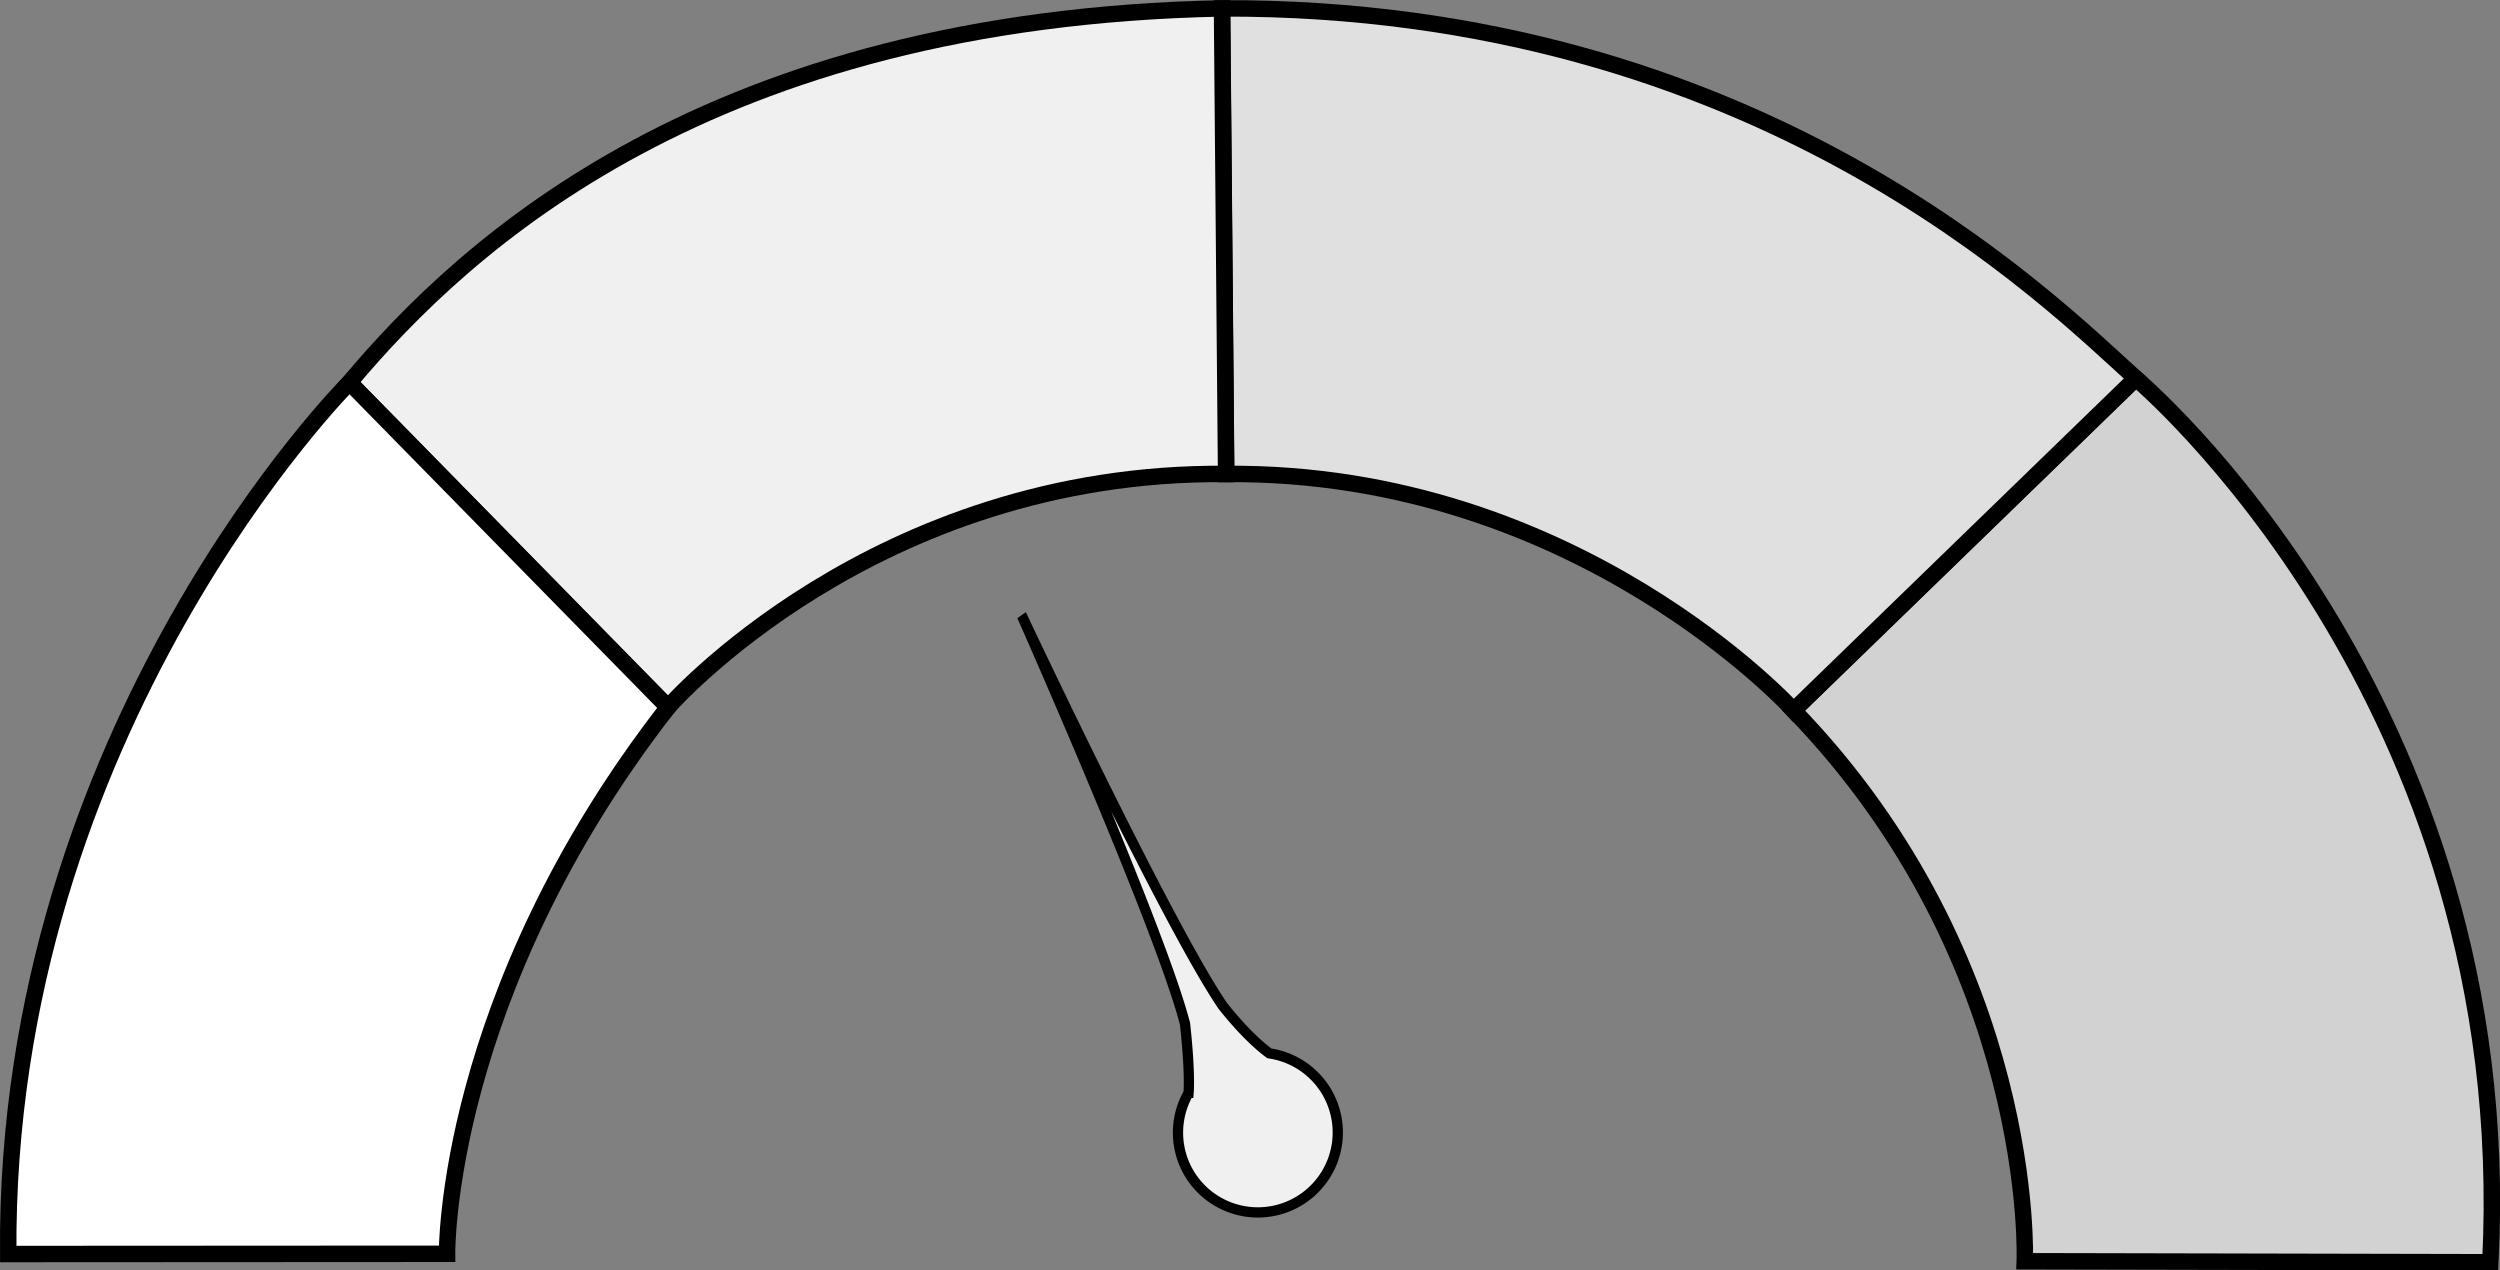
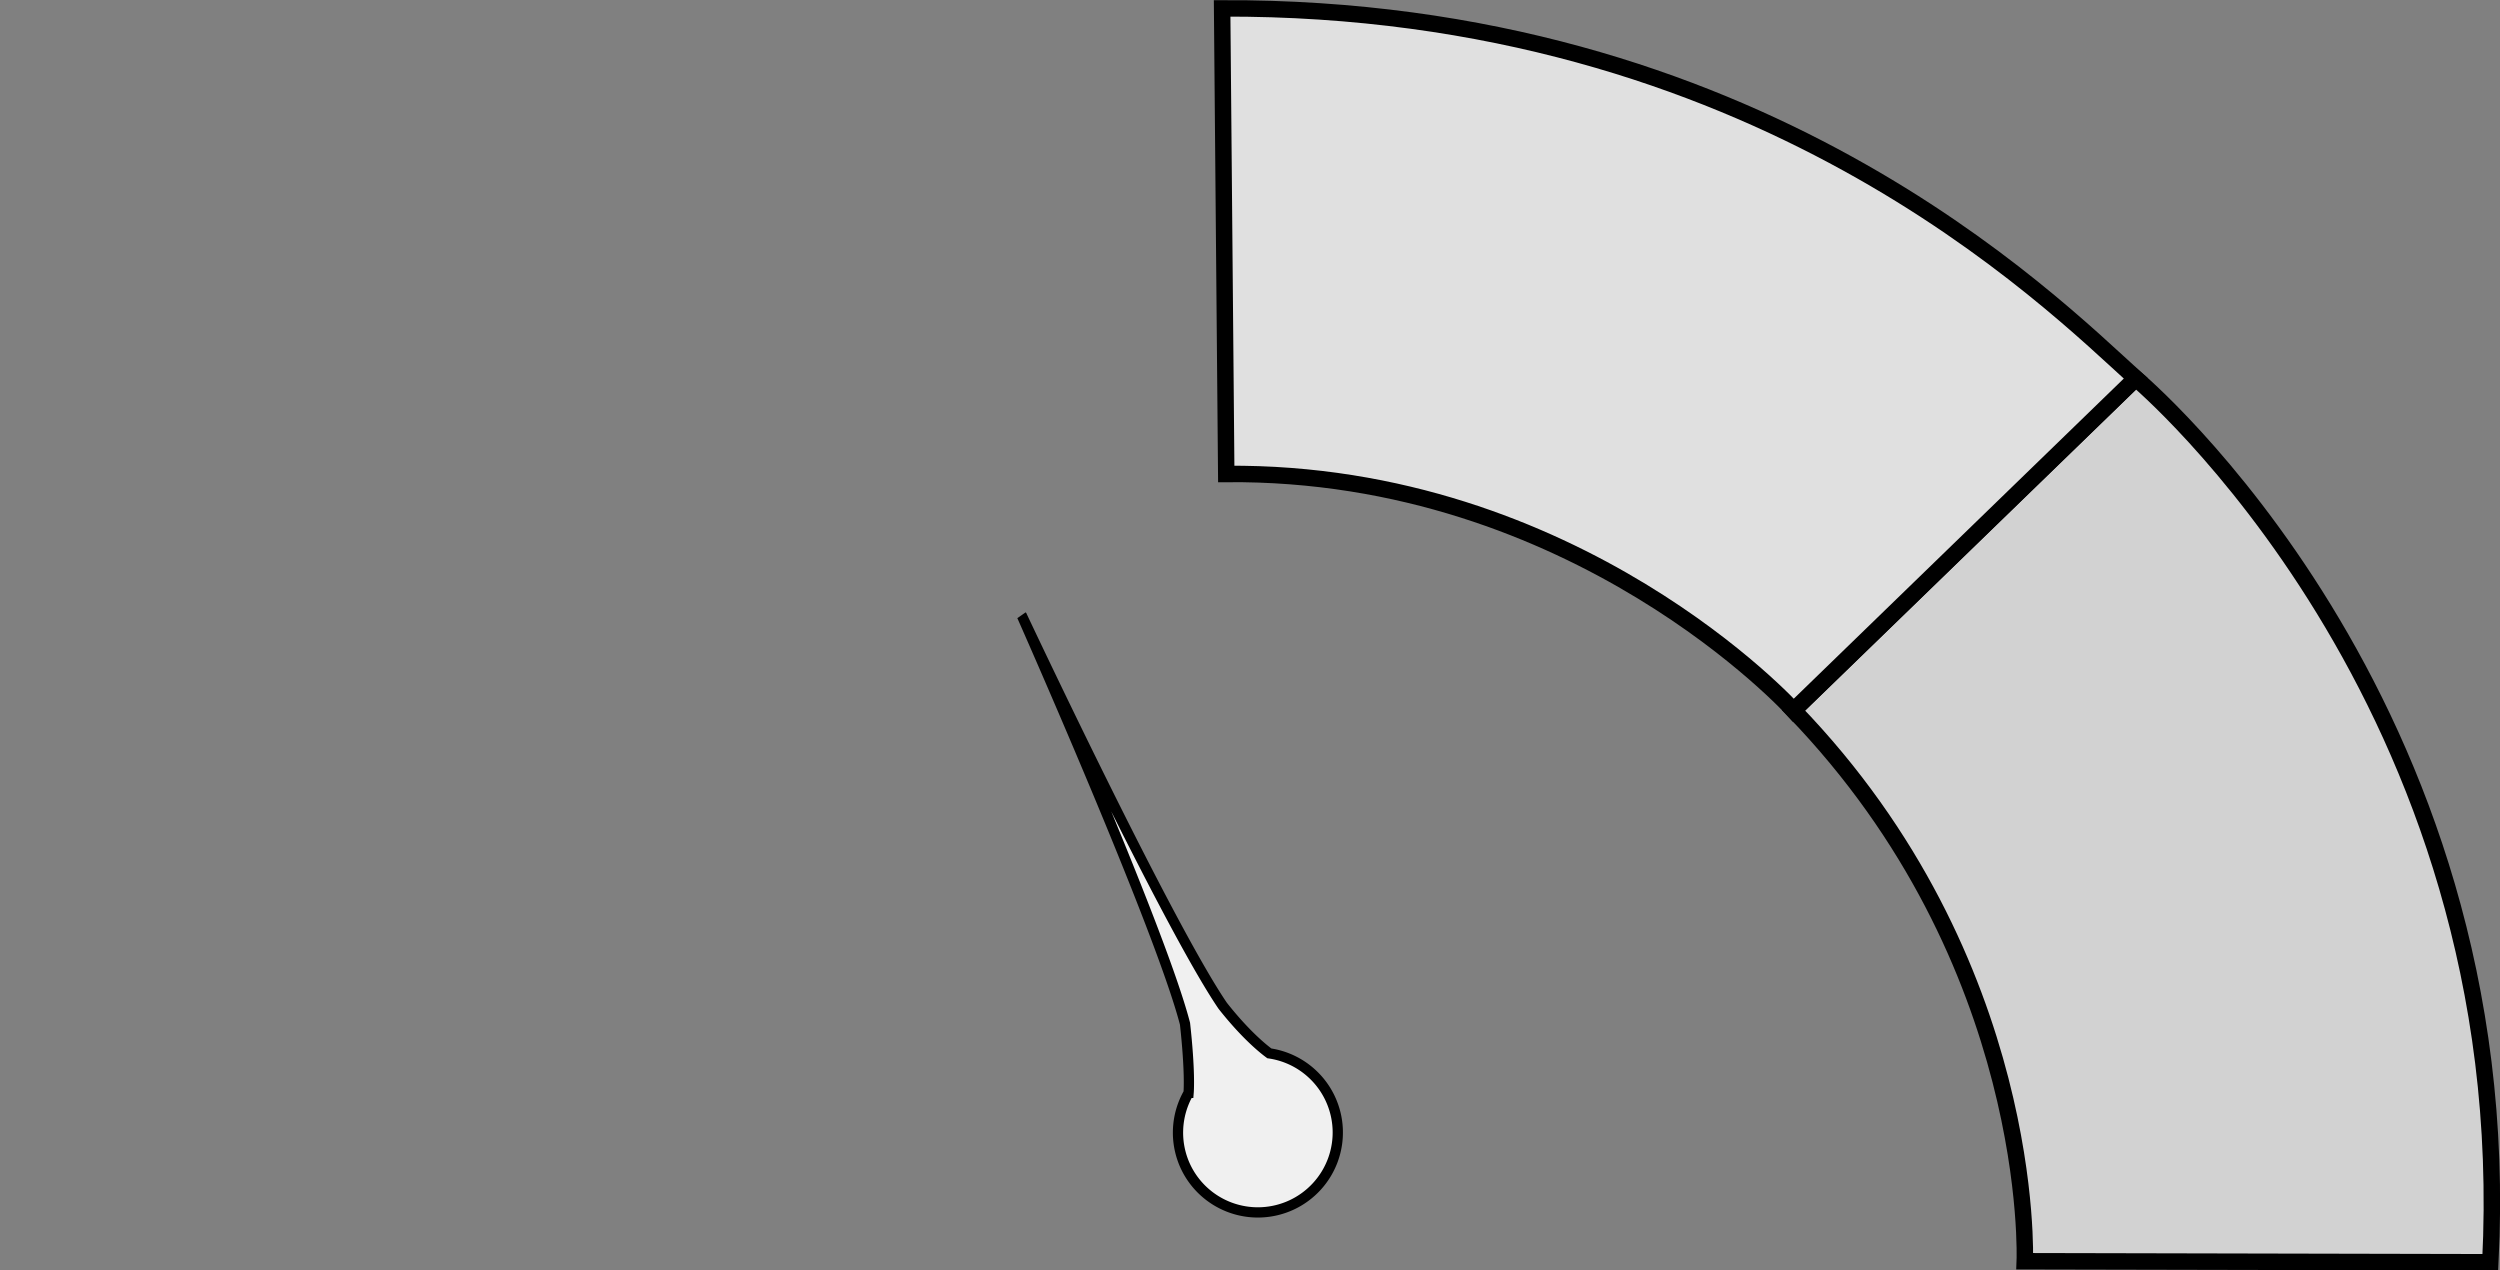
<svg xmlns="http://www.w3.org/2000/svg" width="152.03" height="77.261" version="1.1" viewBox="0 0 152.03 77.261">
  <rect x="0" y="0" width="152.03" height="77.261" fill="#808080" stroke="none" />
  <g transform="translate(-109.37 -85.24)" stroke="#000">
    <path d="m239.25 108.25s23.312 19.5 21.562 53.75l-28.312-0.062s0.75-18.188-14.062-33.5z" fill="#d2d2d2" />
    <path d="m183.69 85.75c32.553-0.105 50.312 17.75 55.562 22.5l-20.812 20.188s-13.188-14.562-34.5-14.375z" fill="#e0e0e0" />
-     <path d="m130.62 108.5c7.125-8.5 21.938-22.125 53.062-22.75l0.25 28.312c-21.438-0.188-33.938 14.188-33.938 14.188zm0 0 19.375 19.75z" fill="#f0f0f0" />
-     <path d="m130.62 108.5 19.375 19.75zm0 0s-21 21-20.75 53l26.685-0.015s-0.185-15.736 13.44-33.236z" fill="#fff" />
    <path d="m171.52 122.7s8.402 18.944 9.913 24.798c0.318 2.878 0.227 4.094 0.218 4.202a4.861 4.861 0 0 0-0.194 4.463 4.861 4.861 0 0 0 6.46 2.351 4.861 4.861 0 0 0 2.351-6.46 4.861 4.861 0 0 0-3.706-2.757c-0.381-0.28-1.448-1.134-2.836-2.893-3.384-4.956-12.207-23.705-12.207-23.705z" fill="#f0f0f0" stroke-width=".624" />
  </g>
</svg>